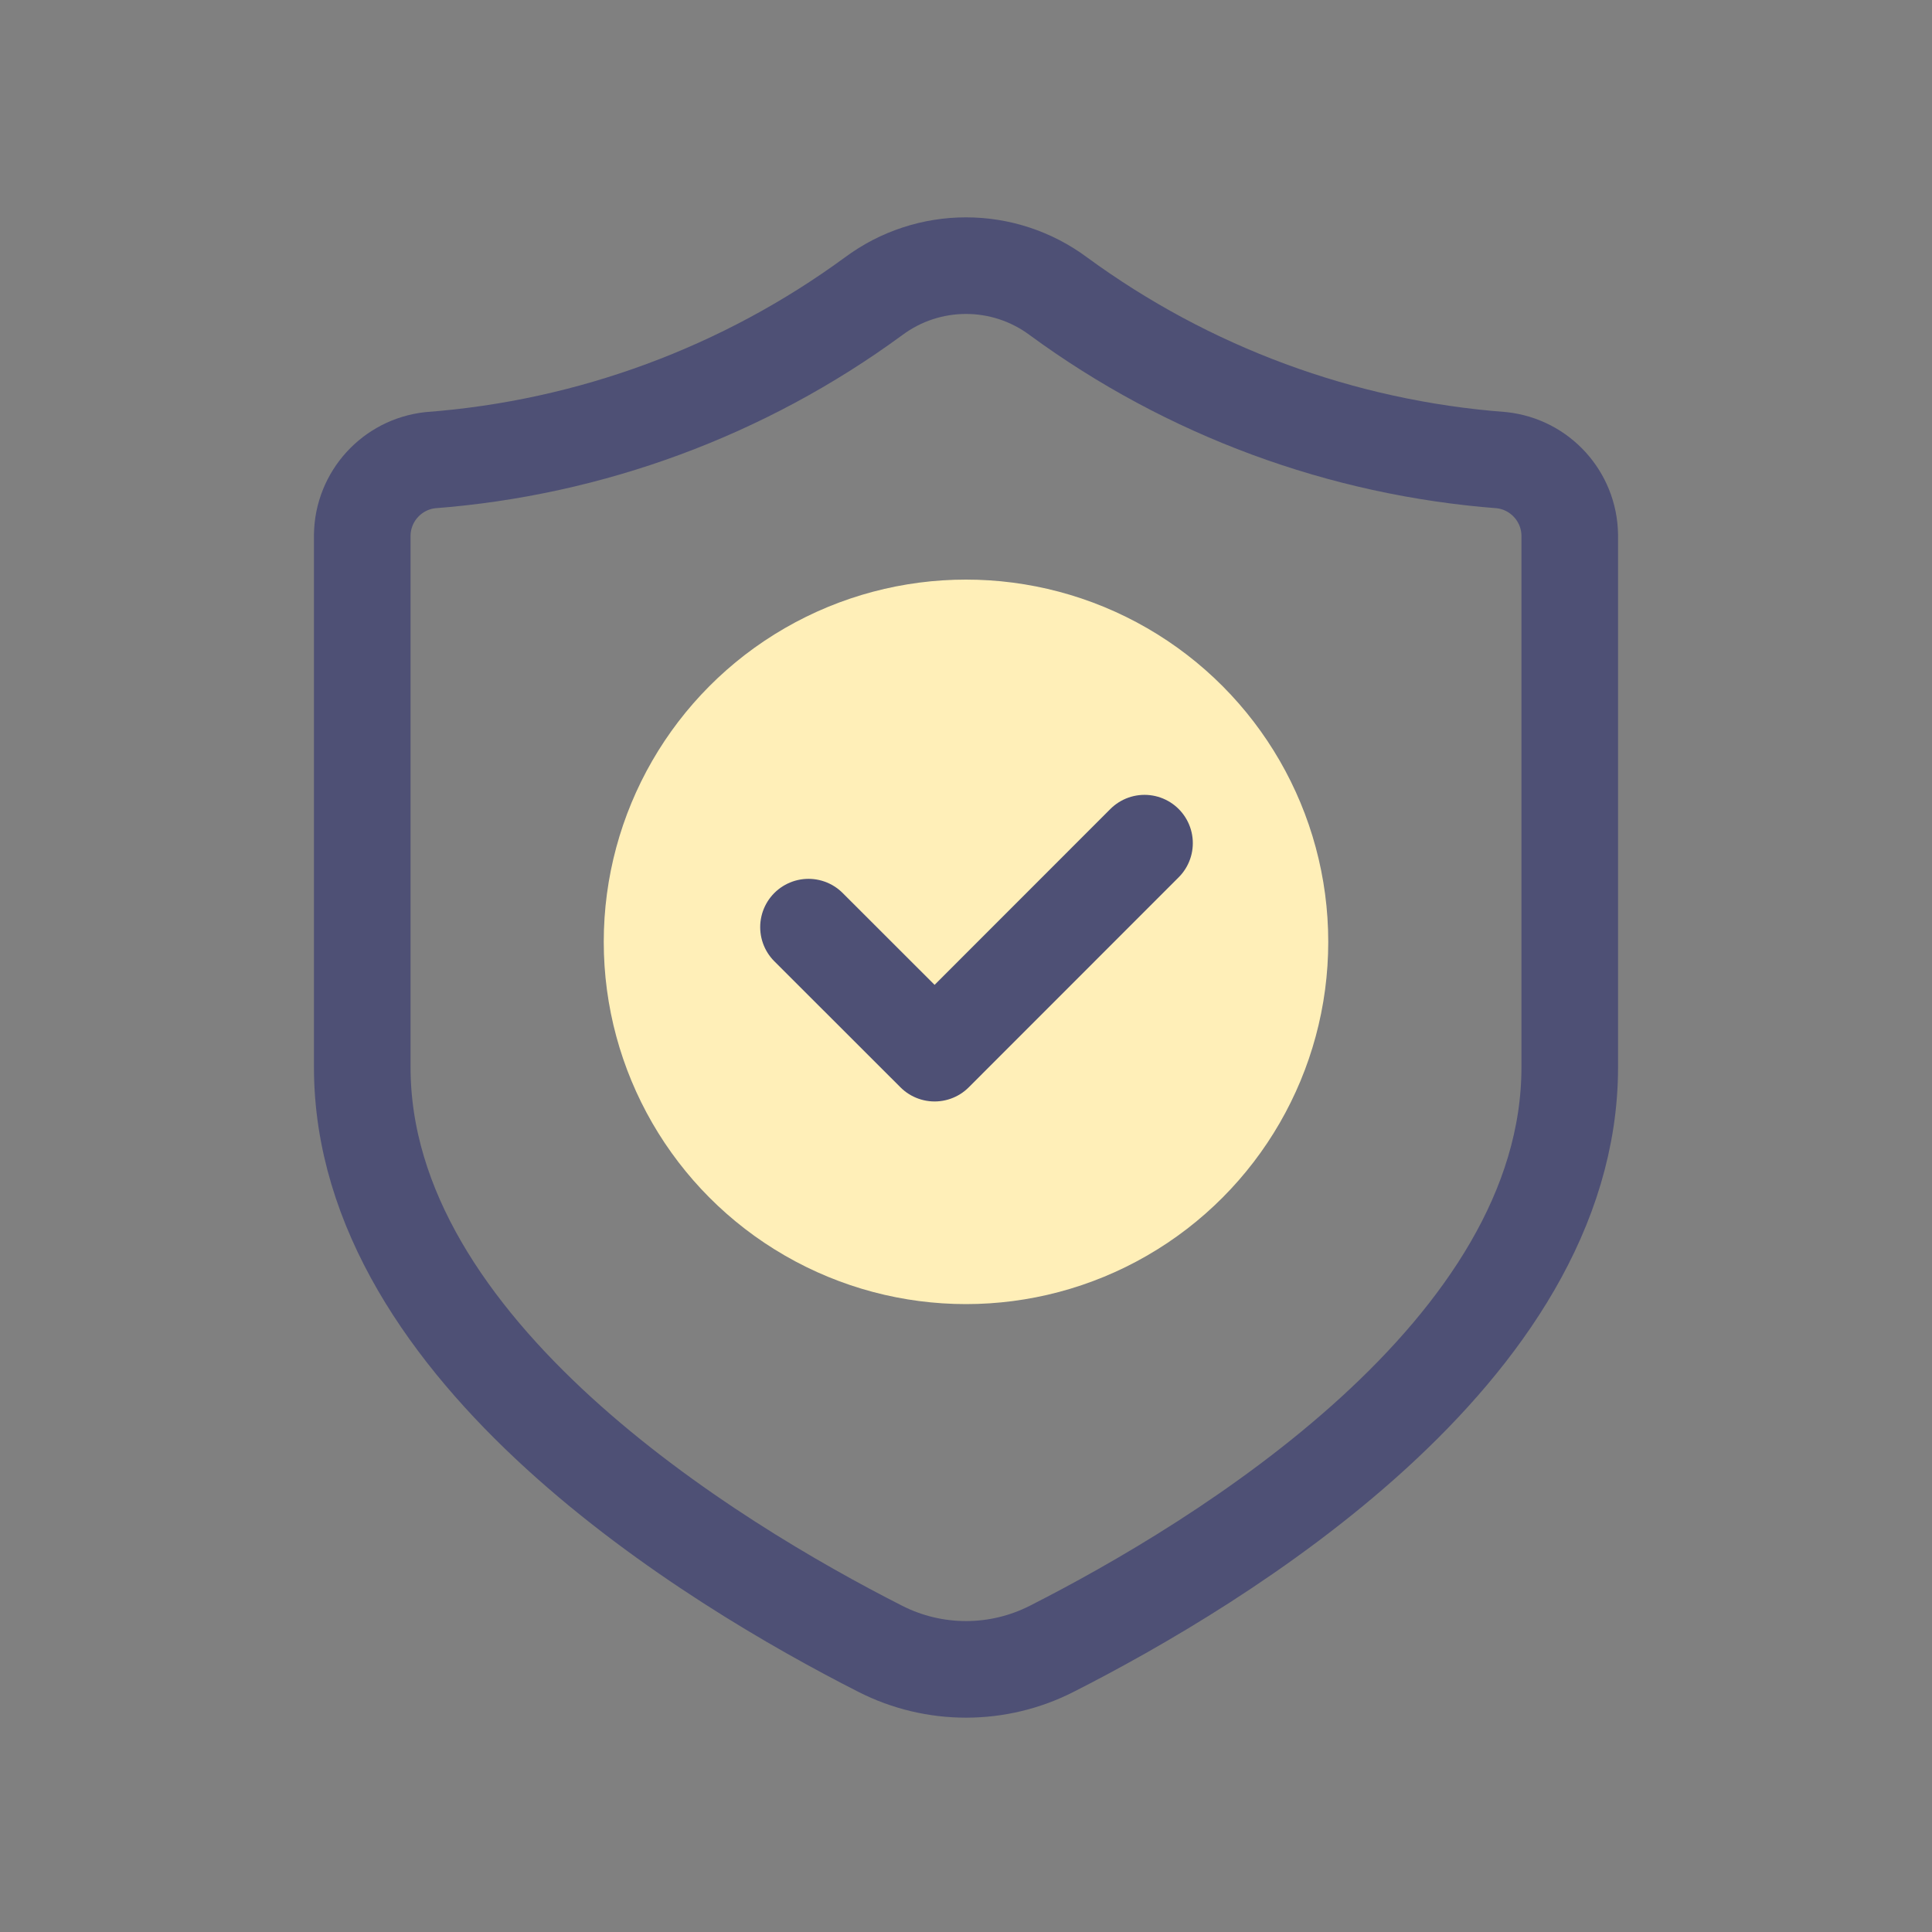
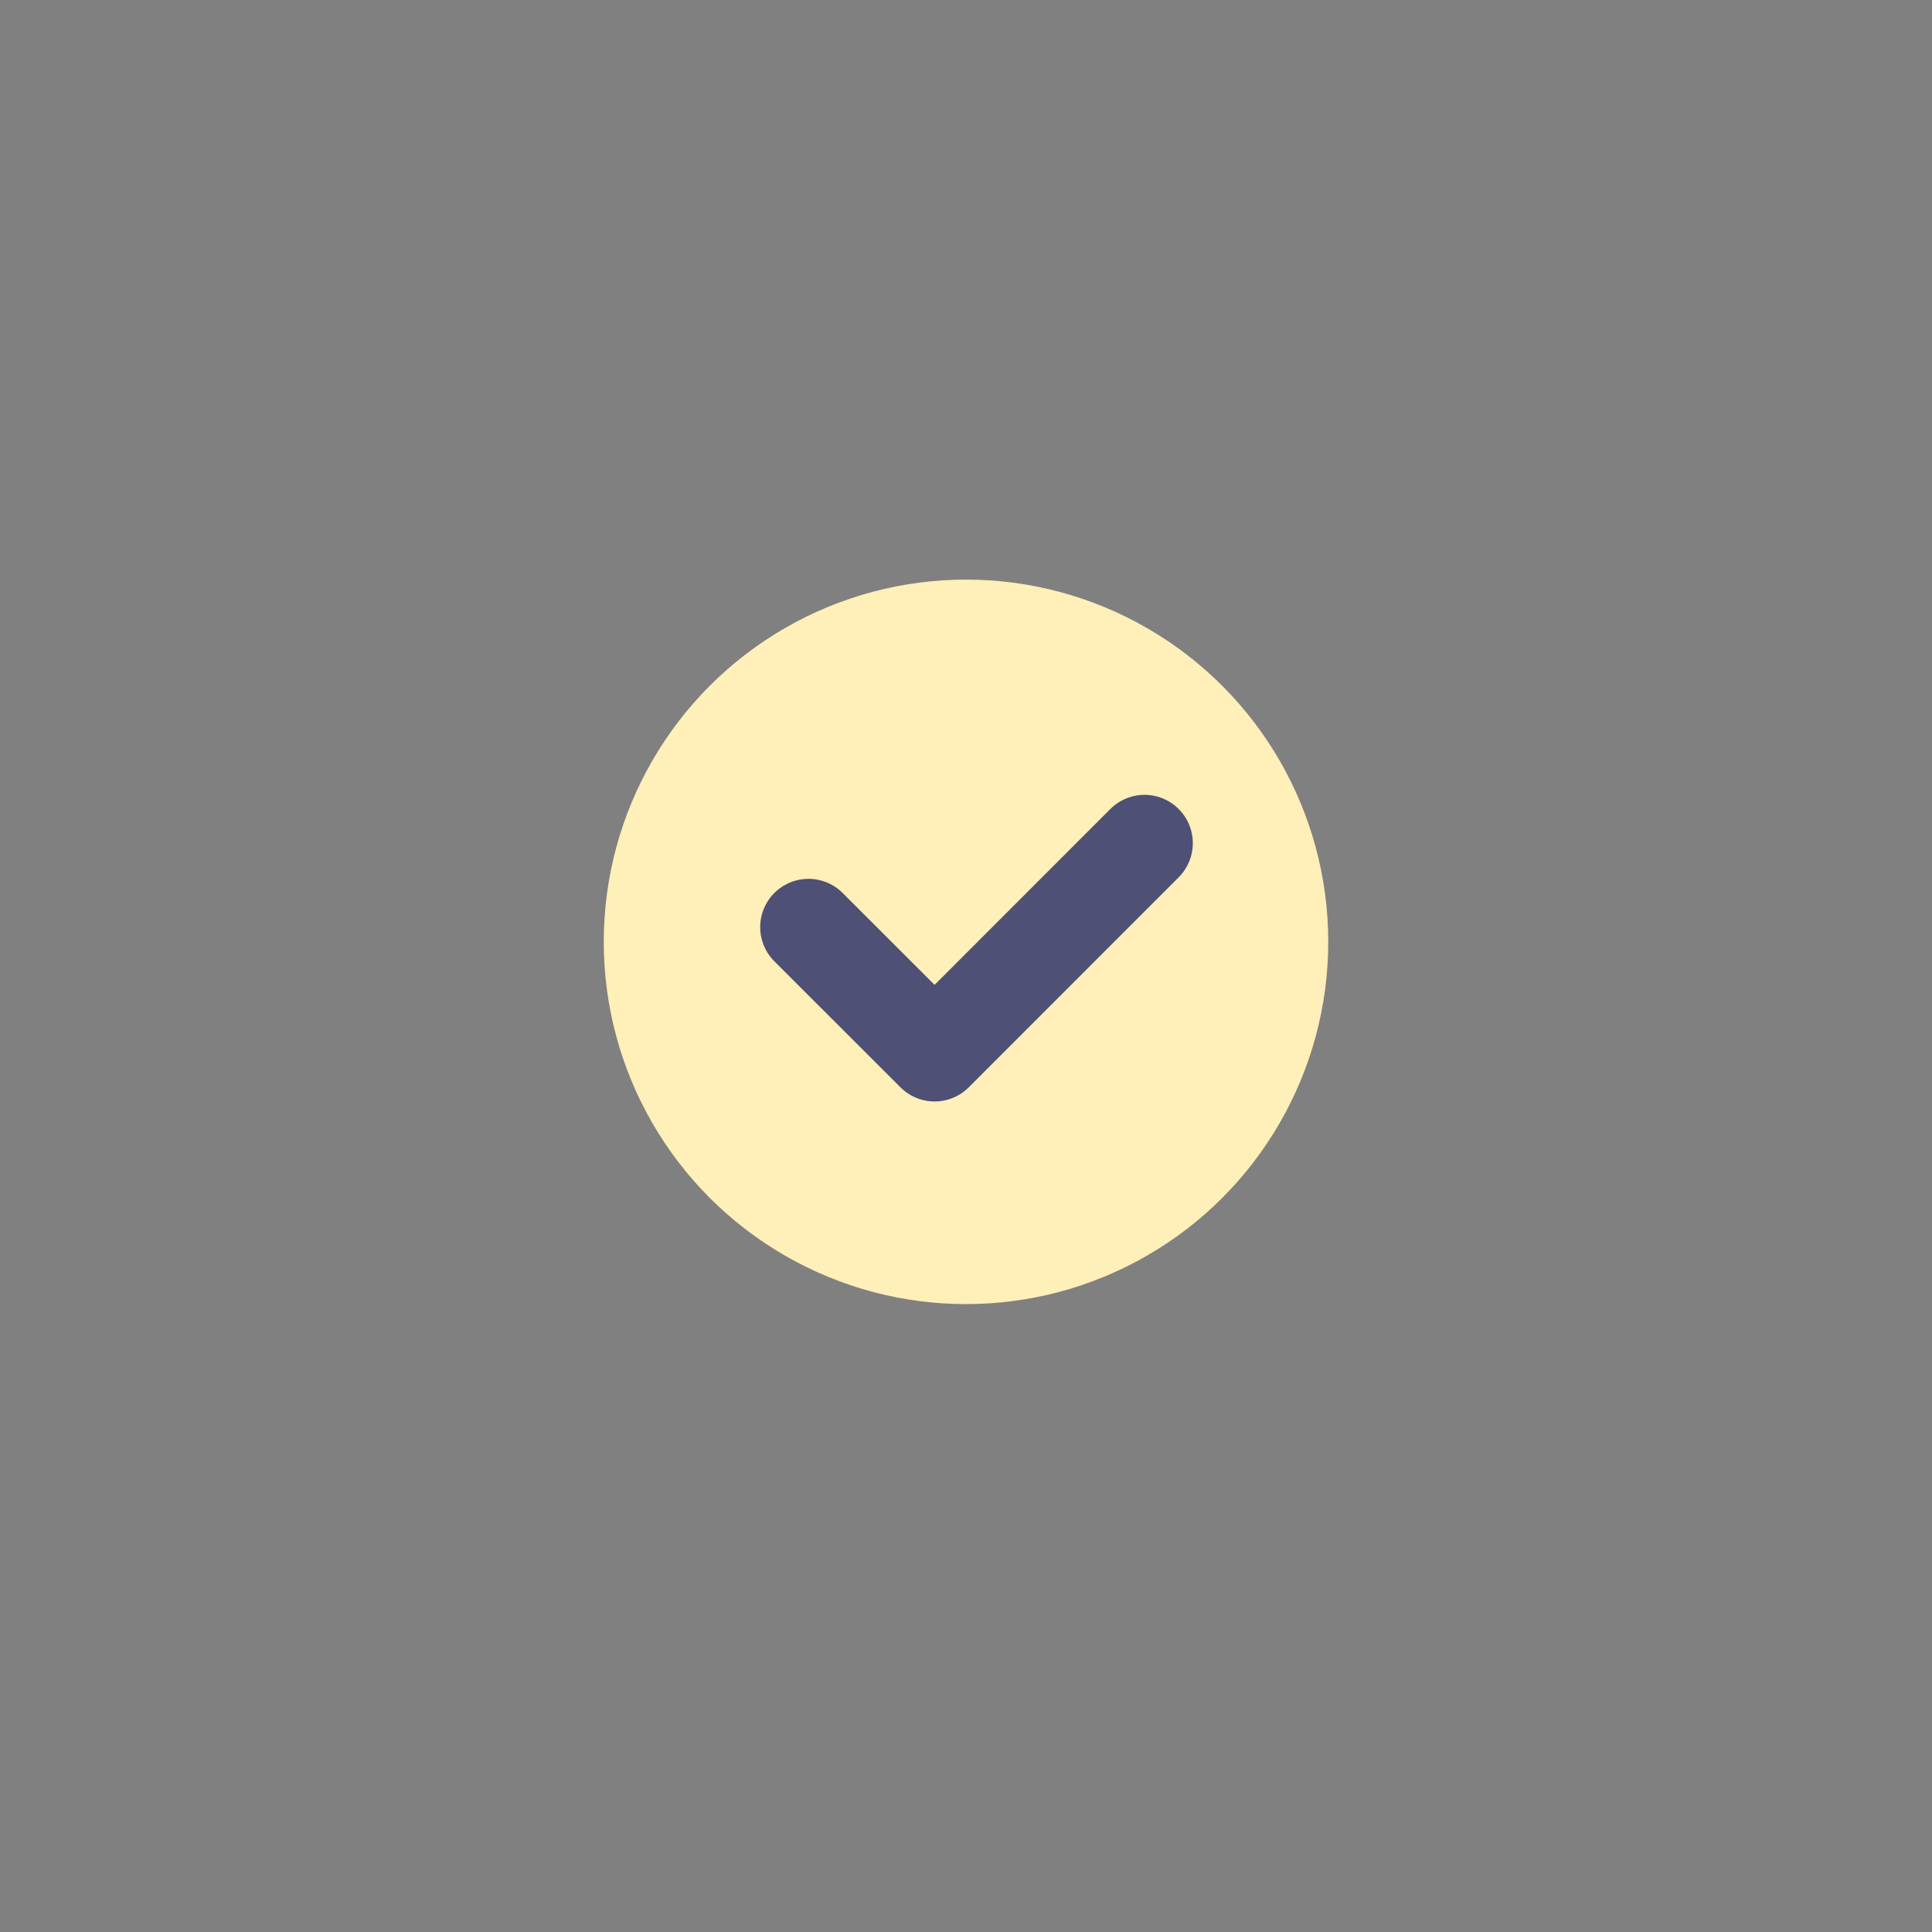
<svg xmlns="http://www.w3.org/2000/svg" width="80" height="80" viewBox="0 0 80 80" fill="none">
  <rect x="0" y="0" width="80" height="80" fill="#808080" stroke="none" />
-   <path fill-rule="evenodd" clip-rule="evenodd" d="M65 44.19C65 55.986 50.485 64.749 43.563 68.267C41.33 69.409 38.684 69.411 36.449 68.273C29.532 64.758 15 55.974 15 44.19V22.154C15.023 20.558 16.232 19.229 17.819 19.055C24.45 18.551 30.807 16.2 36.171 12.269C38.443 10.577 41.556 10.577 43.829 12.269C49.193 16.2 55.55 18.551 62.181 19.055C63.768 19.229 64.977 20.558 65 22.154V44.19Z" stroke="#4E5075" stroke-width="4" stroke-linecap="round" stroke-linejoin="round" />
  <circle cx="40" cy="39" r="15" fill="#FFEFB8" />
  <path d="M47.392 34.913L38.7 43.609L33.478 38.391" stroke="#4E5075" stroke-width="4" stroke-linecap="round" stroke-linejoin="round" />
</svg>